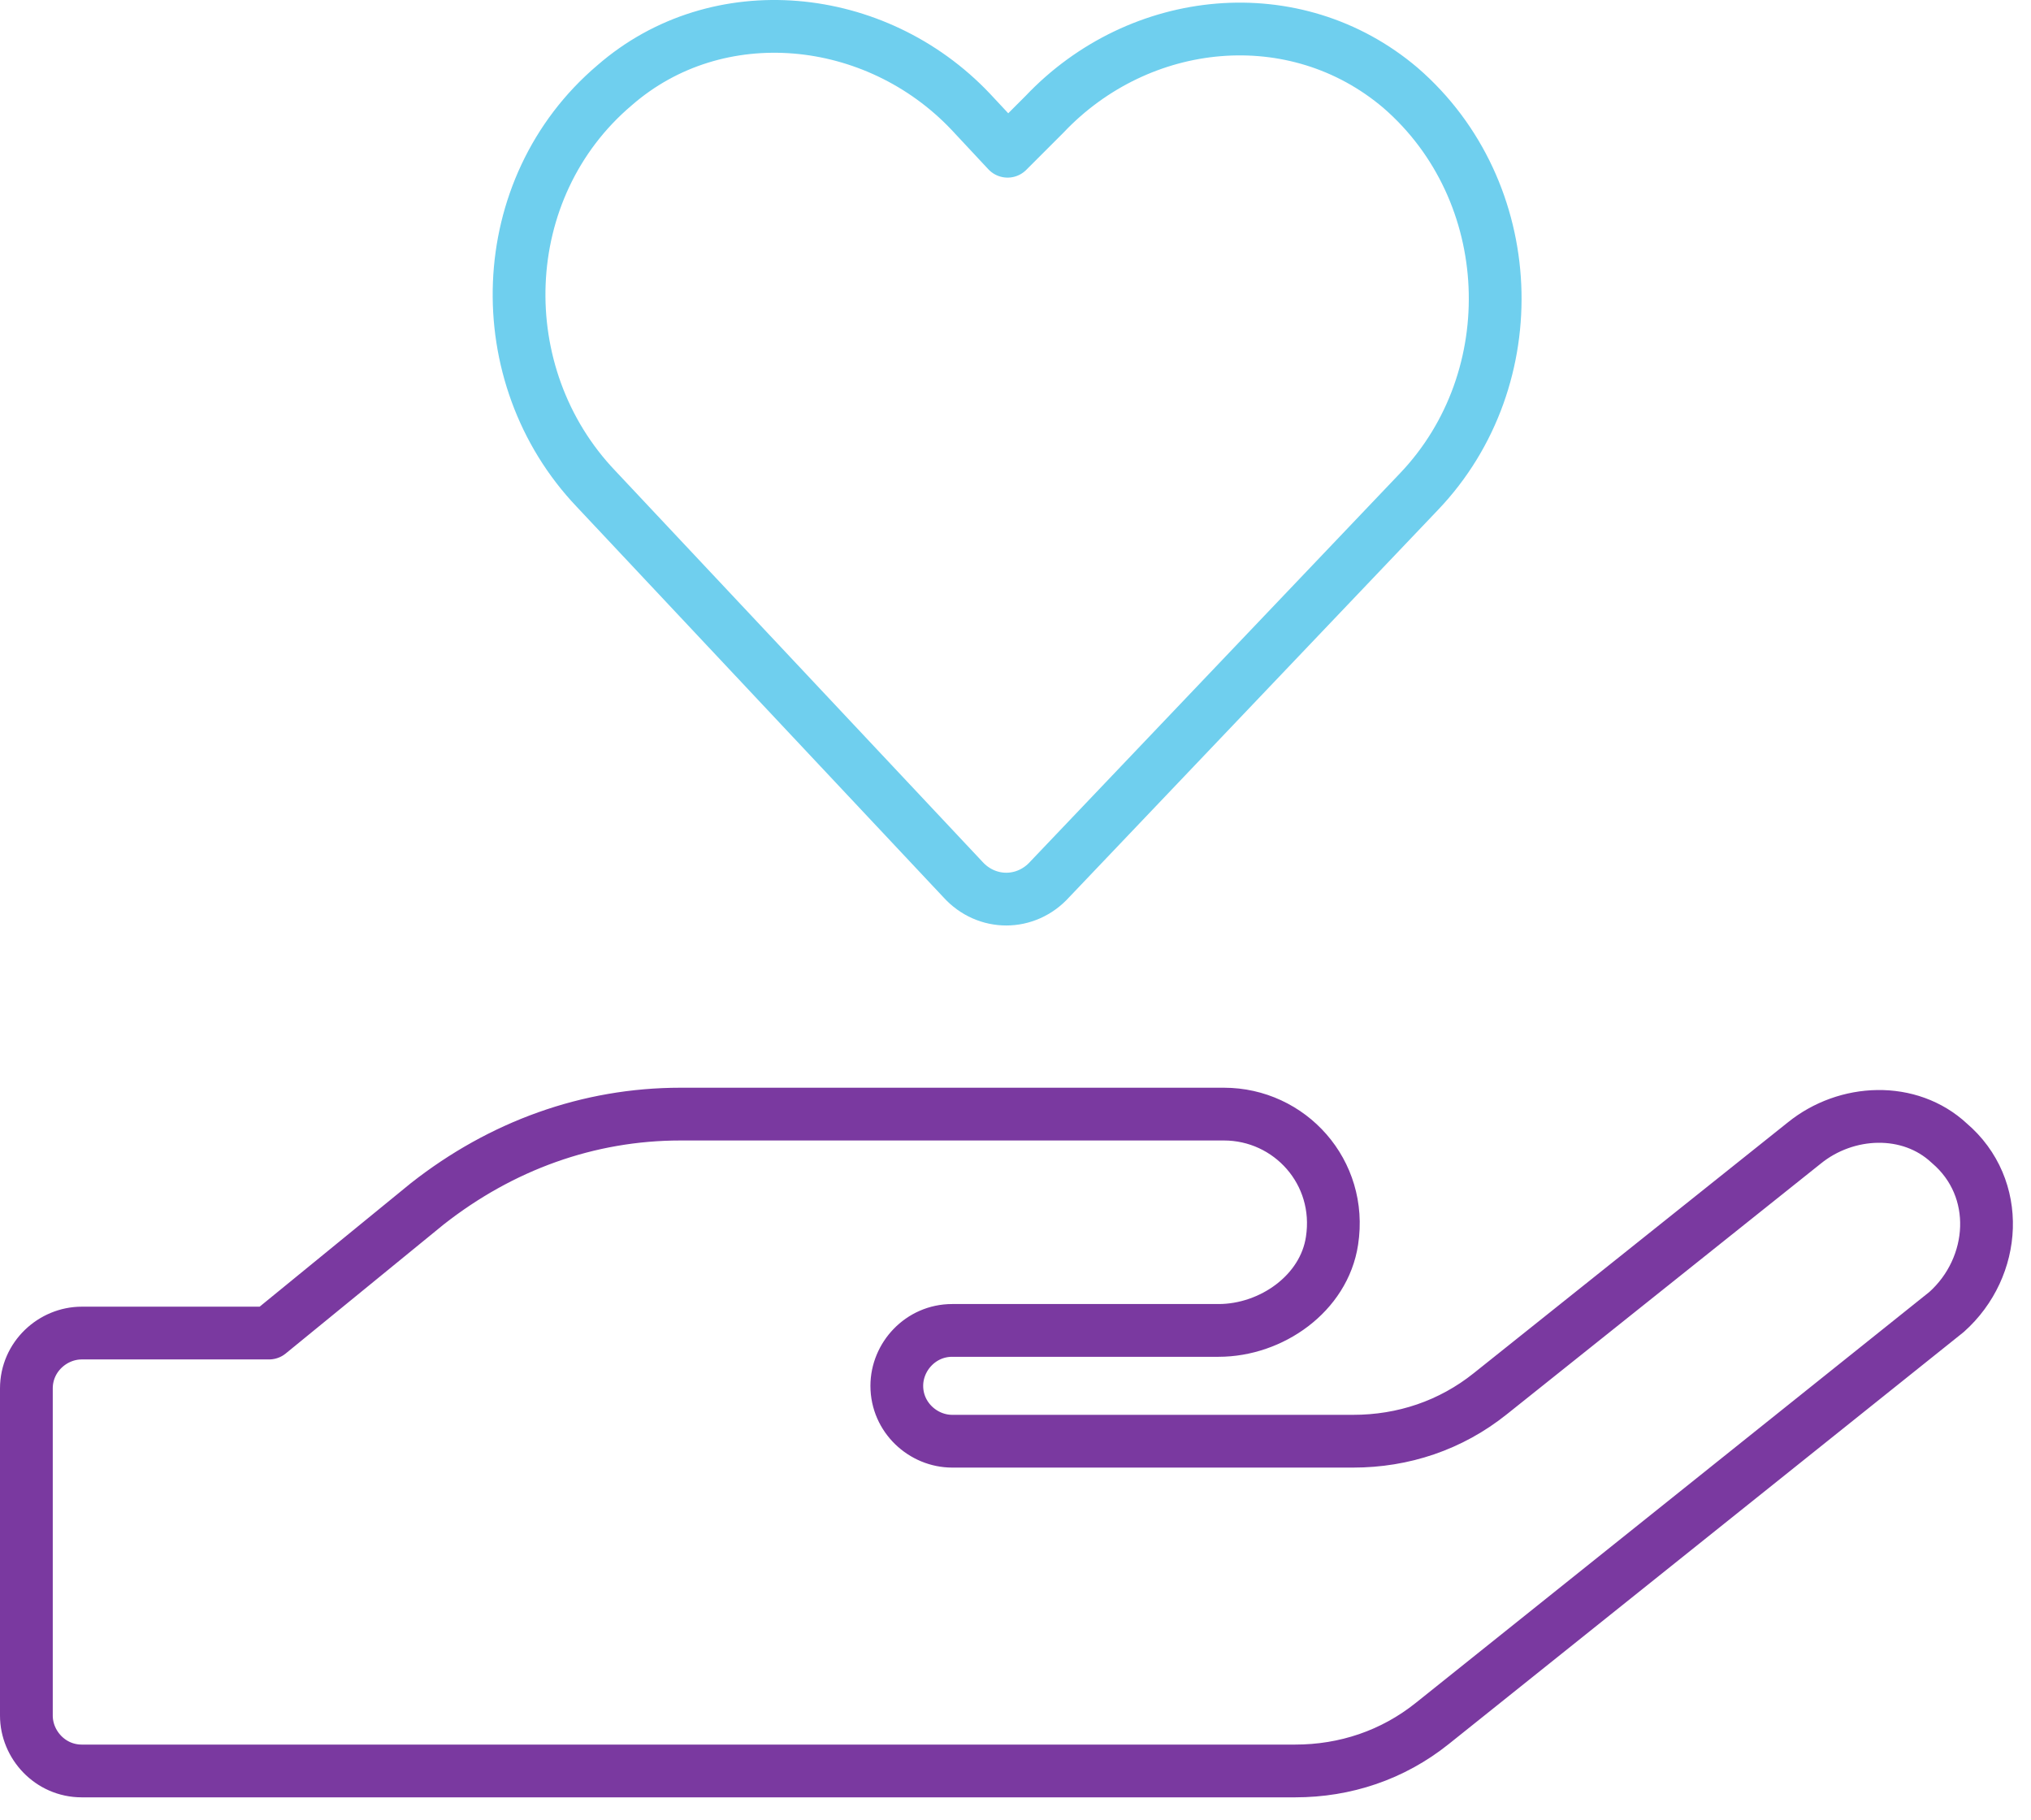
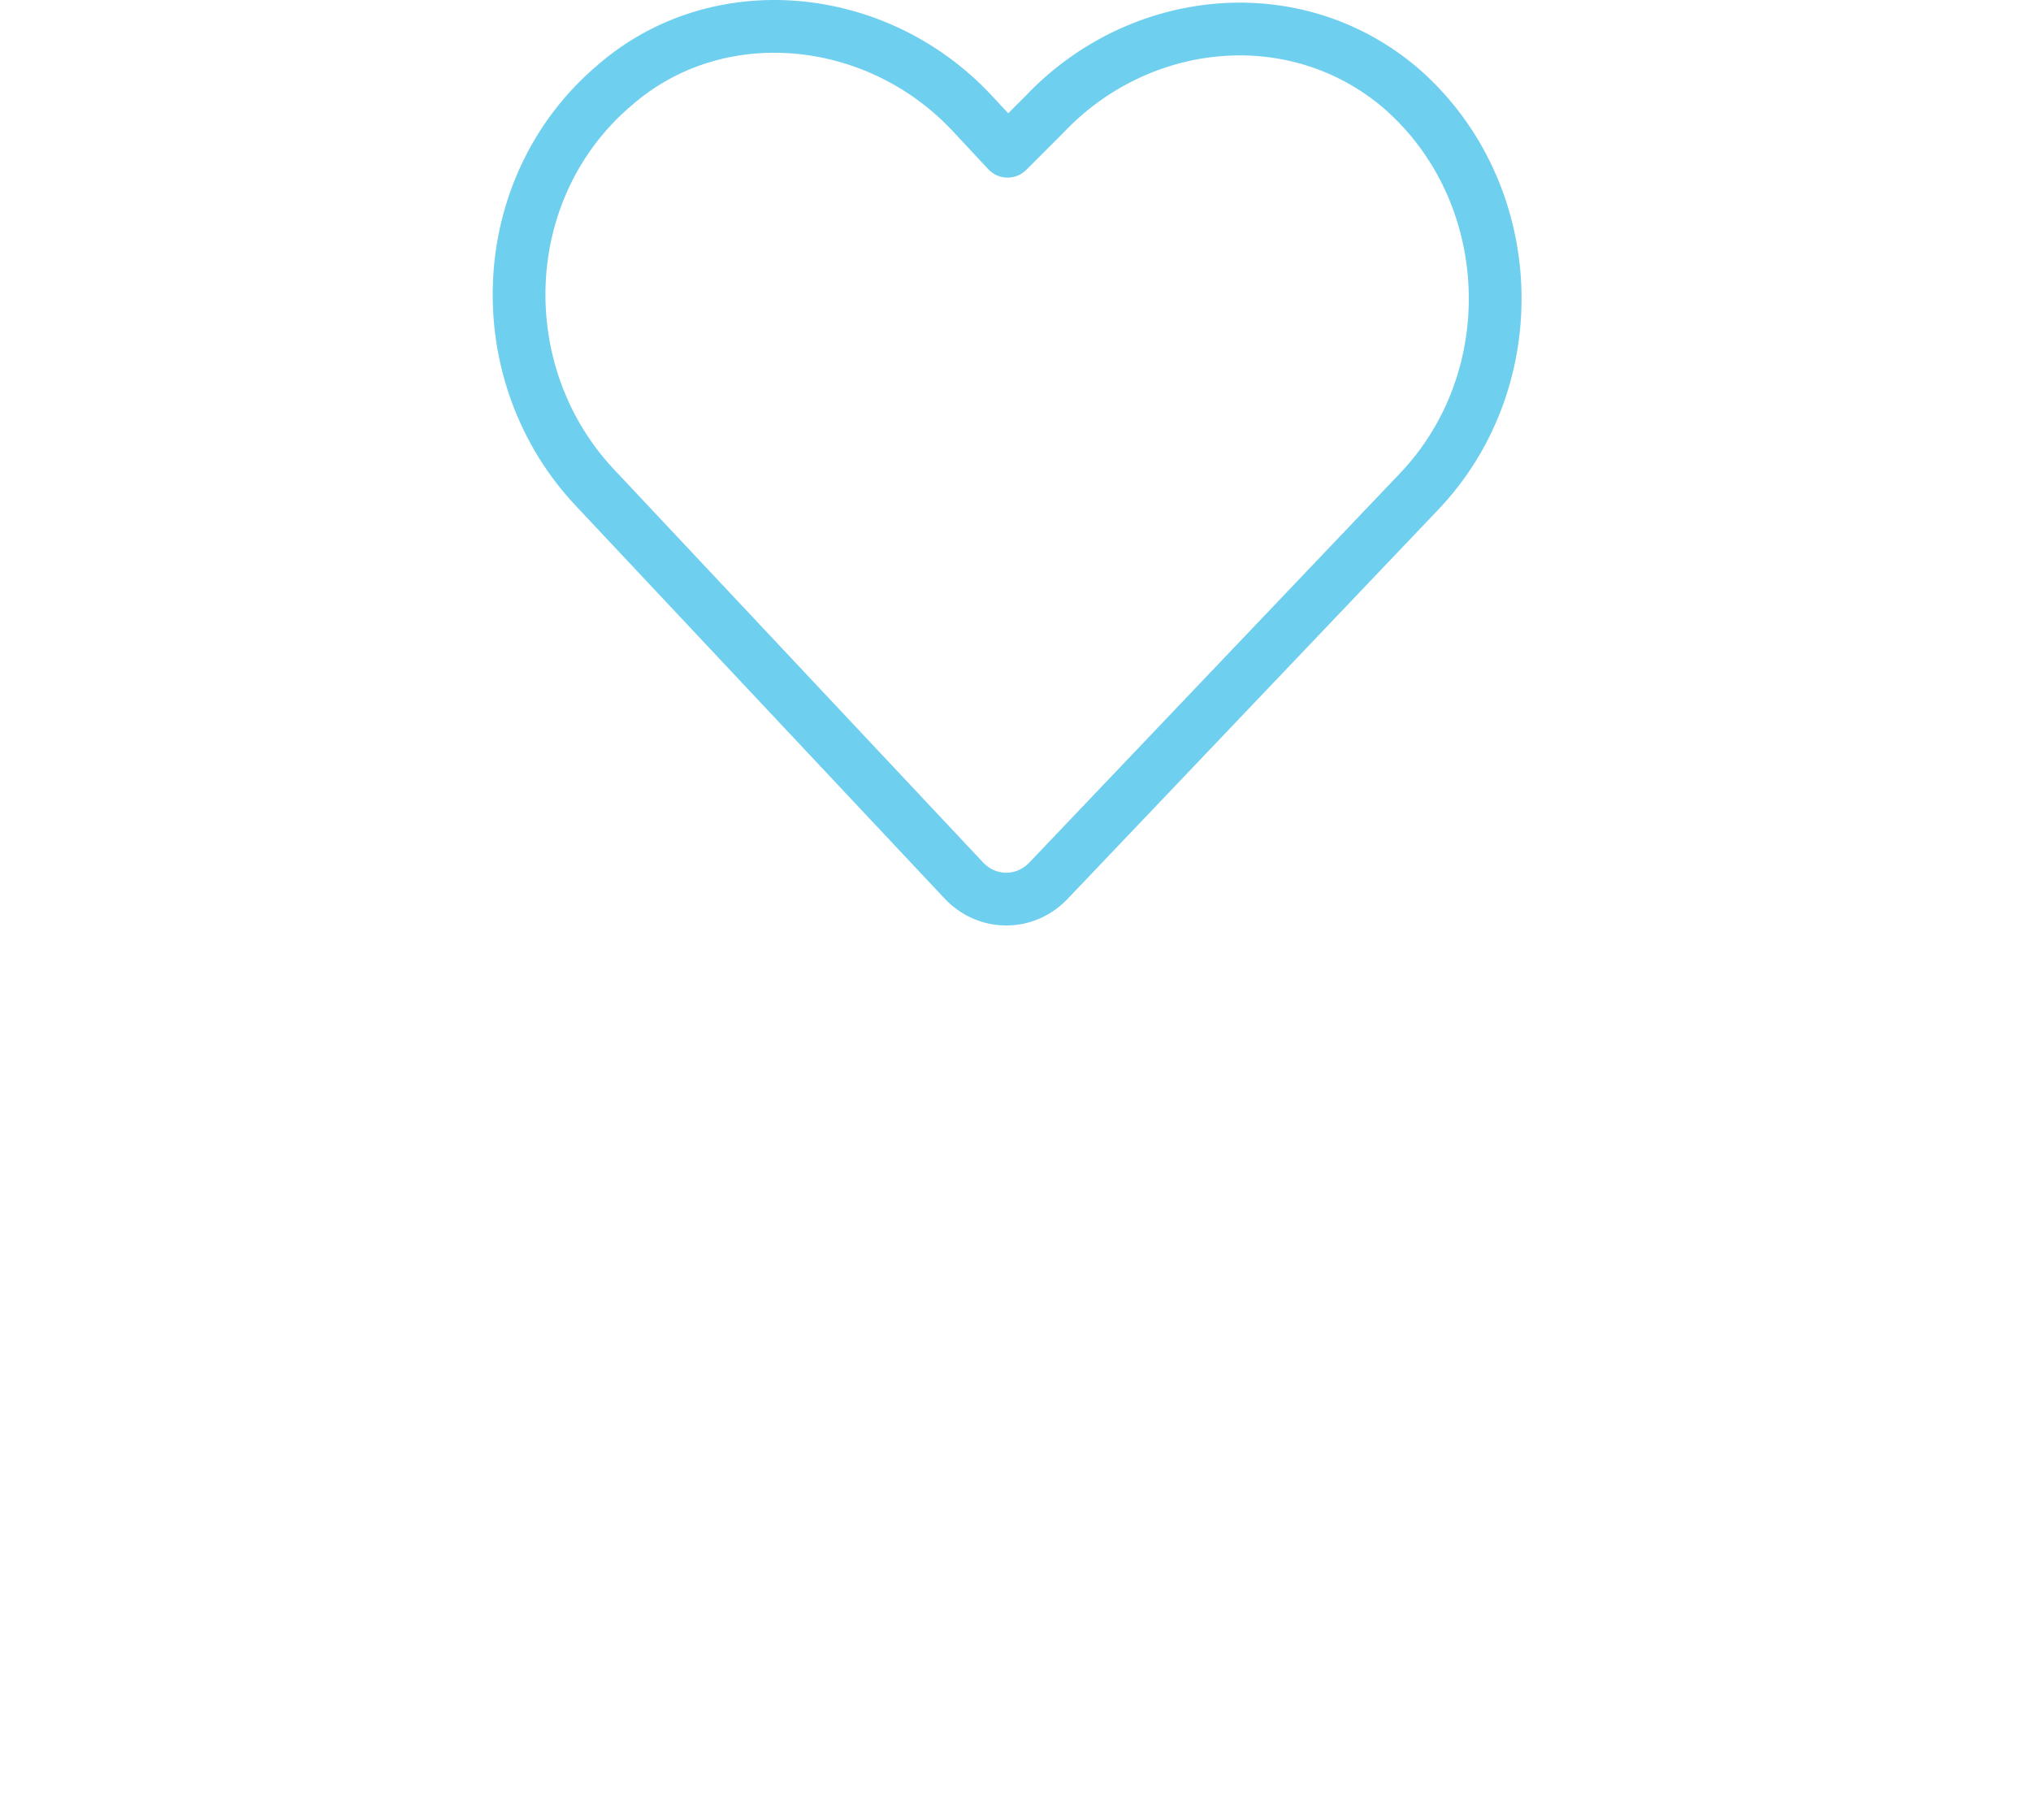
<svg xmlns="http://www.w3.org/2000/svg" width="77px" height="69px" viewBox="0 0 77 69" version="1.1">
  <title>Value-GivingBack</title>
  <g id="Updates-" stroke="none" stroke-width="1" fill="none" fill-rule="evenodd" stroke-linejoin="round">
    <g id="3_Company-Page" transform="translate(-995, -2911)" stroke-width="2">
      <g id="Value-GivingBack" transform="translate(996, 2912)">
        <path d="M35.5,32.333 C36.4,33.333 37.9,33.333 38.8,32.333 L52.8,17.633 C56.9,13.333 56.6,6.233 52.1,2.333 C48.1,-1.067 42.2,-0.467 38.6,3.333 L37.2,4.733 L35.8,3.233 C32.2,-0.567 26.2,-1.167 22.3,2.233 C17.7,6.133 17.5,13.233 21.6,17.533 L35.5,32.333 Z" id="Path" stroke="#6FCFEE" stroke-linecap="round" />
-         <path d="M72.9,42.333 C71.4,40.933 69,41.033 67.4,42.333 L55.5,51.833 C54,53.033 52.2,53.633 50.3,53.633 L35.1,53.633 C34,53.633 33,52.733 33,51.533 C33,50.433 33.9,49.433 35.1,49.433 L45.2,49.433 C47.2,49.433 49.2,48.033 49.5,46.033 C49.9,43.433 47.9,41.233 45.4,41.233 L24.8,41.233 C21.3,41.233 18,42.433 15.2,44.633 L9.2,49.533 L2.1,49.533 C1,49.533 0,50.433 0,51.633 L0,64.033 C0,65.133 0.9,66.133 2.1,66.133 L48.1,66.133 C50,66.133 51.8,65.533 53.3,64.333 L72.8,48.733 C74.7,47.033 74.9,44.033 72.9,42.333 Z" id="Path" stroke="#7A39A0" />
      </g>
    </g>
  </g>
</svg>